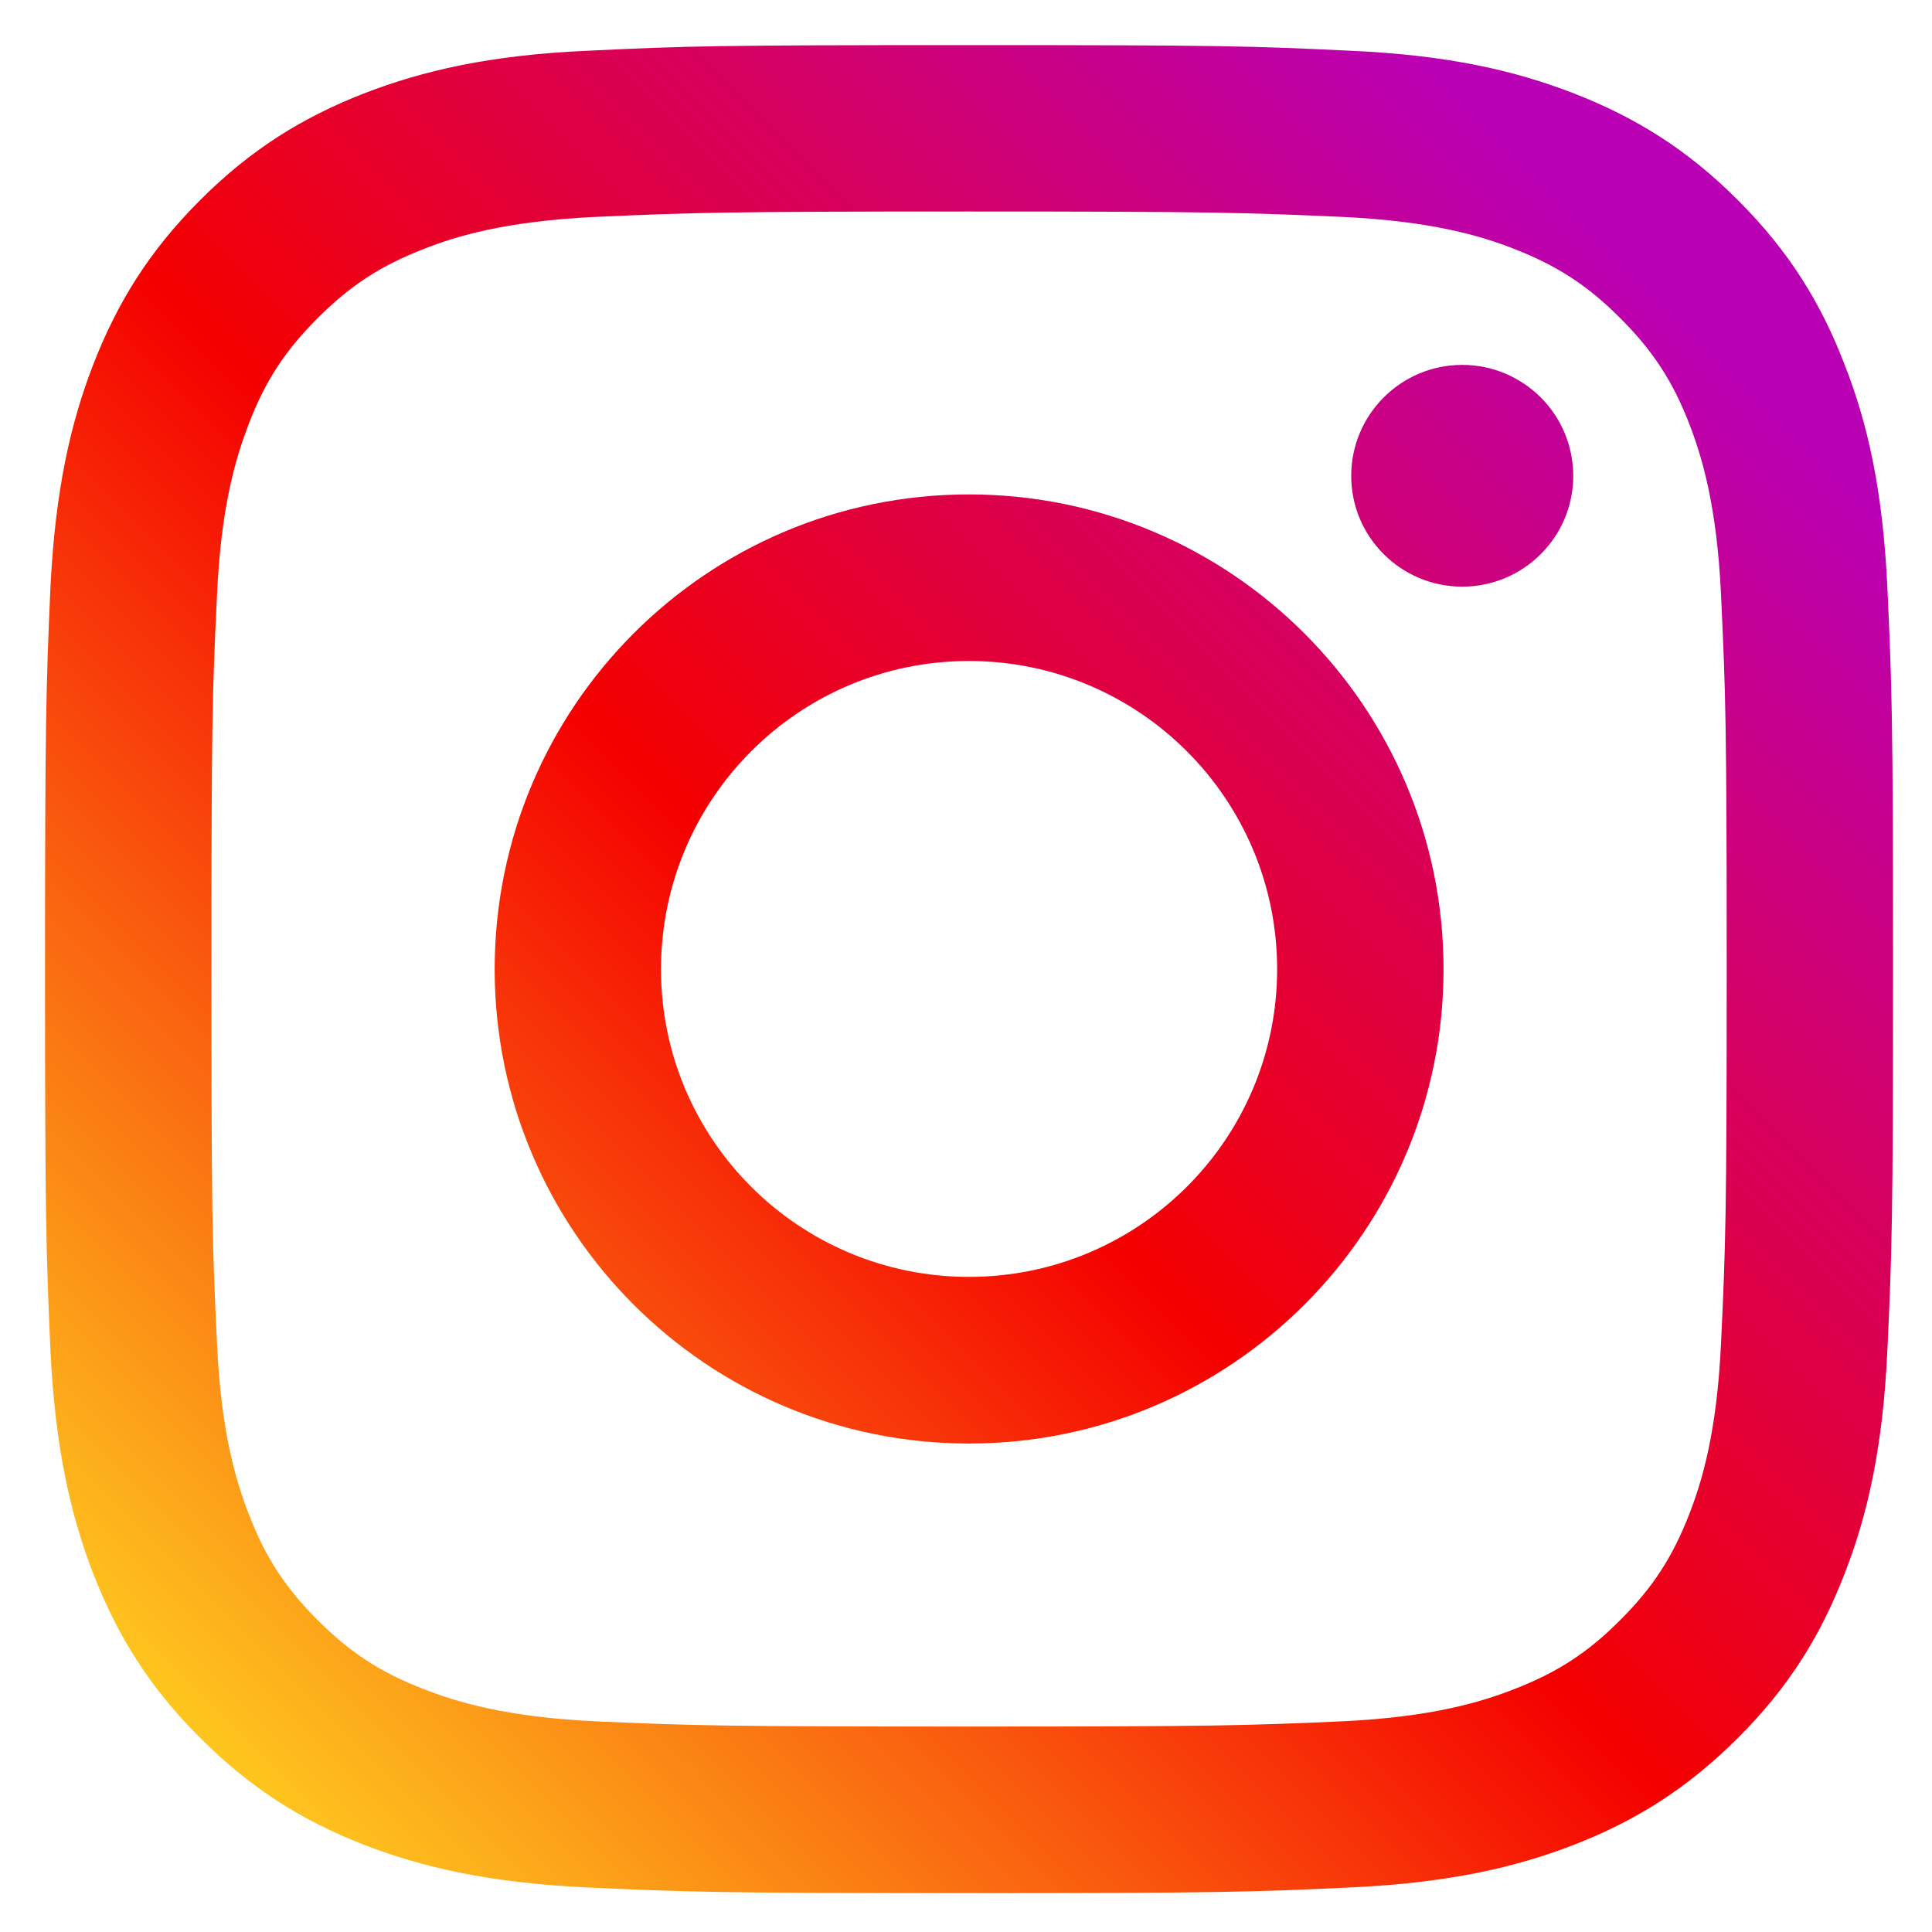
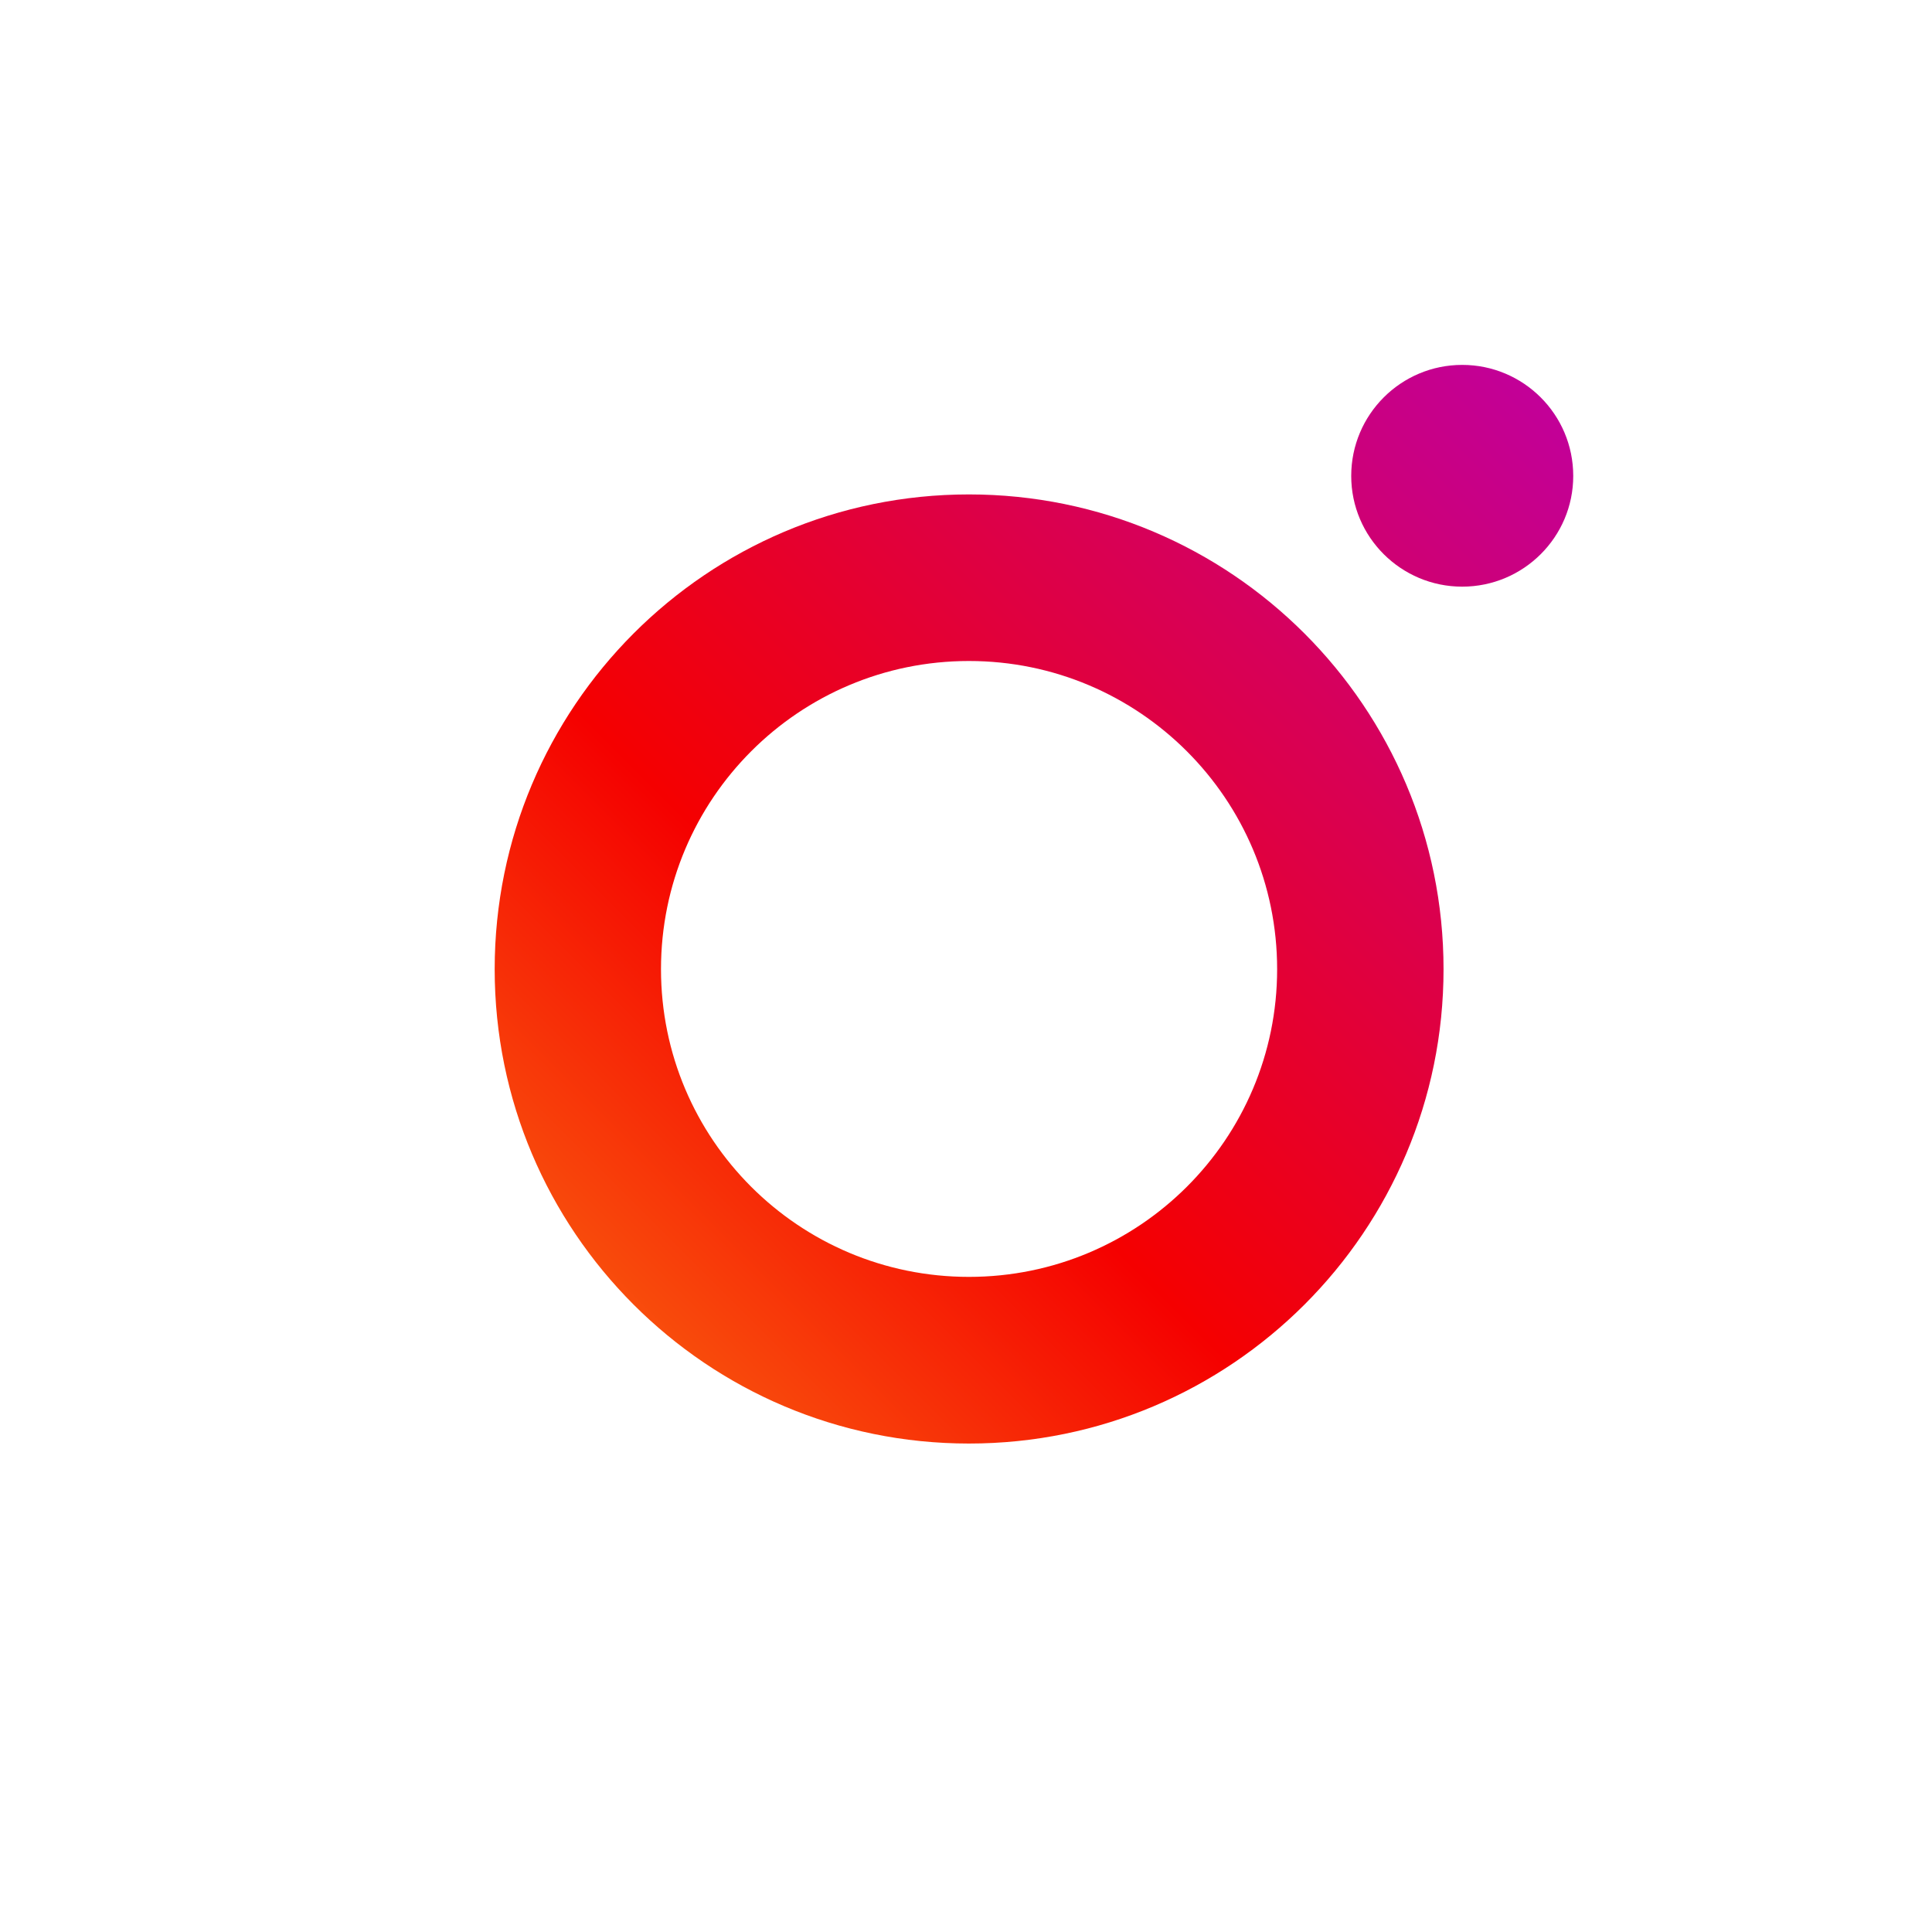
<svg xmlns="http://www.w3.org/2000/svg" width="23" height="23" viewBox="0 0 23 23" fill="none">
  <path d="M18.729 5.666C18.729 4.934 18.136 4.344 17.407 4.344C16.679 4.344 16.086 4.934 16.086 5.666C16.086 6.394 16.679 6.984 17.407 6.984C18.136 6.984 18.729 6.394 18.729 5.666" fill="url(#paint0_linear_19_2003)" />
-   <path d="M20.489 15.982C20.44 17.054 20.261 17.637 20.111 18.024C19.912 18.537 19.673 18.904 19.286 19.289C18.903 19.674 18.536 19.912 18.023 20.11C17.636 20.261 17.051 20.441 15.978 20.492C14.819 20.543 14.475 20.554 11.535 20.554C8.597 20.554 8.251 20.543 7.091 20.492C6.019 20.441 5.436 20.261 5.049 20.11C4.533 19.912 4.169 19.674 3.784 19.289C3.397 18.904 3.158 18.537 2.961 18.024C2.812 17.637 2.63 17.054 2.583 15.982C2.527 14.822 2.517 14.473 2.517 11.539C2.517 8.598 2.527 8.252 2.583 7.092C2.63 6.02 2.812 5.437 2.961 5.047C3.158 4.534 3.397 4.17 3.784 3.785C4.169 3.4 4.533 3.162 5.049 2.962C5.436 2.81 6.019 2.633 7.091 2.582C8.251 2.531 8.597 2.518 11.535 2.518C14.475 2.518 14.819 2.531 15.978 2.582C17.051 2.633 17.636 2.81 18.023 2.962C18.536 3.162 18.903 3.4 19.286 3.785C19.673 4.17 19.912 4.534 20.111 5.047C20.261 5.437 20.44 6.02 20.489 7.092C20.543 8.252 20.556 8.598 20.556 11.539C20.556 14.473 20.543 14.822 20.489 15.982V15.982ZM22.469 7.002C22.415 5.83 22.231 5.029 21.956 4.332C21.677 3.608 21.302 2.995 20.689 2.382C20.078 1.771 19.465 1.397 18.742 1.114C18.041 0.842 17.243 0.655 16.071 0.604C14.898 0.547 14.524 0.537 11.535 0.537C8.549 0.537 8.171 0.547 6.999 0.604C5.829 0.655 5.031 0.842 4.328 1.114C3.607 1.397 2.994 1.771 2.383 2.382C1.77 2.995 1.396 3.608 1.113 4.332C0.842 5.029 0.657 5.83 0.6 7.002C0.549 8.175 0.536 8.55 0.536 11.539C0.536 14.525 0.549 14.899 0.6 16.072C0.657 17.242 0.842 18.042 1.113 18.743C1.396 19.463 1.77 20.079 2.383 20.69C2.994 21.3 3.607 21.678 4.328 21.96C5.031 22.232 5.829 22.416 6.999 22.47C8.171 22.524 8.549 22.537 11.535 22.537C14.524 22.537 14.898 22.524 16.071 22.47C17.243 22.416 18.041 22.232 18.742 21.96C19.465 21.678 20.078 21.3 20.689 20.69C21.302 20.079 21.677 19.463 21.956 18.743C22.231 18.042 22.415 17.242 22.469 16.072C22.523 14.899 22.536 14.525 22.536 11.539C22.536 8.55 22.523 8.175 22.469 7.002V7.002Z" fill="url(#paint1_linear_19_2003)" />
  <path d="M11.535 15.201C9.511 15.201 7.869 13.562 7.869 11.538C7.869 9.511 9.511 7.869 11.535 7.869C13.56 7.869 15.204 9.511 15.204 11.538C15.204 13.562 13.56 15.201 11.535 15.201V15.201ZM11.535 5.886C8.415 5.886 5.889 8.418 5.889 11.538C5.889 14.655 8.415 17.185 11.535 17.185C14.655 17.185 17.185 14.655 17.185 11.538C17.185 8.418 14.655 5.886 11.535 5.886Z" fill="url(#paint2_linear_19_2003)" />
  <defs>
    <linearGradient id="paint0_linear_19_2003" x1="0.735" y1="22.309" x2="20.704" y2="2.34" gradientUnits="userSpaceOnUse">
      <stop stop-color="#FFD521" />
      <stop offset="0.05" stop-color="#FFD521" />
      <stop offset="0.501" stop-color="#F50000" />
      <stop offset="0.95" stop-color="#B900B4" />
      <stop offset="0.95" stop-color="#B900B4" />
      <stop offset="1" stop-color="#B900B4" />
    </linearGradient>
    <linearGradient id="paint1_linear_19_2003" x1="0.735" y1="22.337" x2="20.72" y2="2.351" gradientUnits="userSpaceOnUse">
      <stop stop-color="#FFD521" />
      <stop offset="0.05" stop-color="#FFD521" />
      <stop offset="0.501" stop-color="#F50000" />
      <stop offset="0.95" stop-color="#B900B4" />
      <stop offset="0.95" stop-color="#B900B4" />
      <stop offset="1" stop-color="#B900B4" />
    </linearGradient>
    <linearGradient id="paint2_linear_19_2003" x1="0.74" y1="22.337" x2="20.721" y2="2.356" gradientUnits="userSpaceOnUse">
      <stop stop-color="#FFD521" />
      <stop offset="0.05" stop-color="#FFD521" />
      <stop offset="0.501" stop-color="#F50000" />
      <stop offset="0.95" stop-color="#B900B4" />
      <stop offset="0.95" stop-color="#B900B4" />
      <stop offset="1" stop-color="#B900B4" />
    </linearGradient>
  </defs>
</svg>